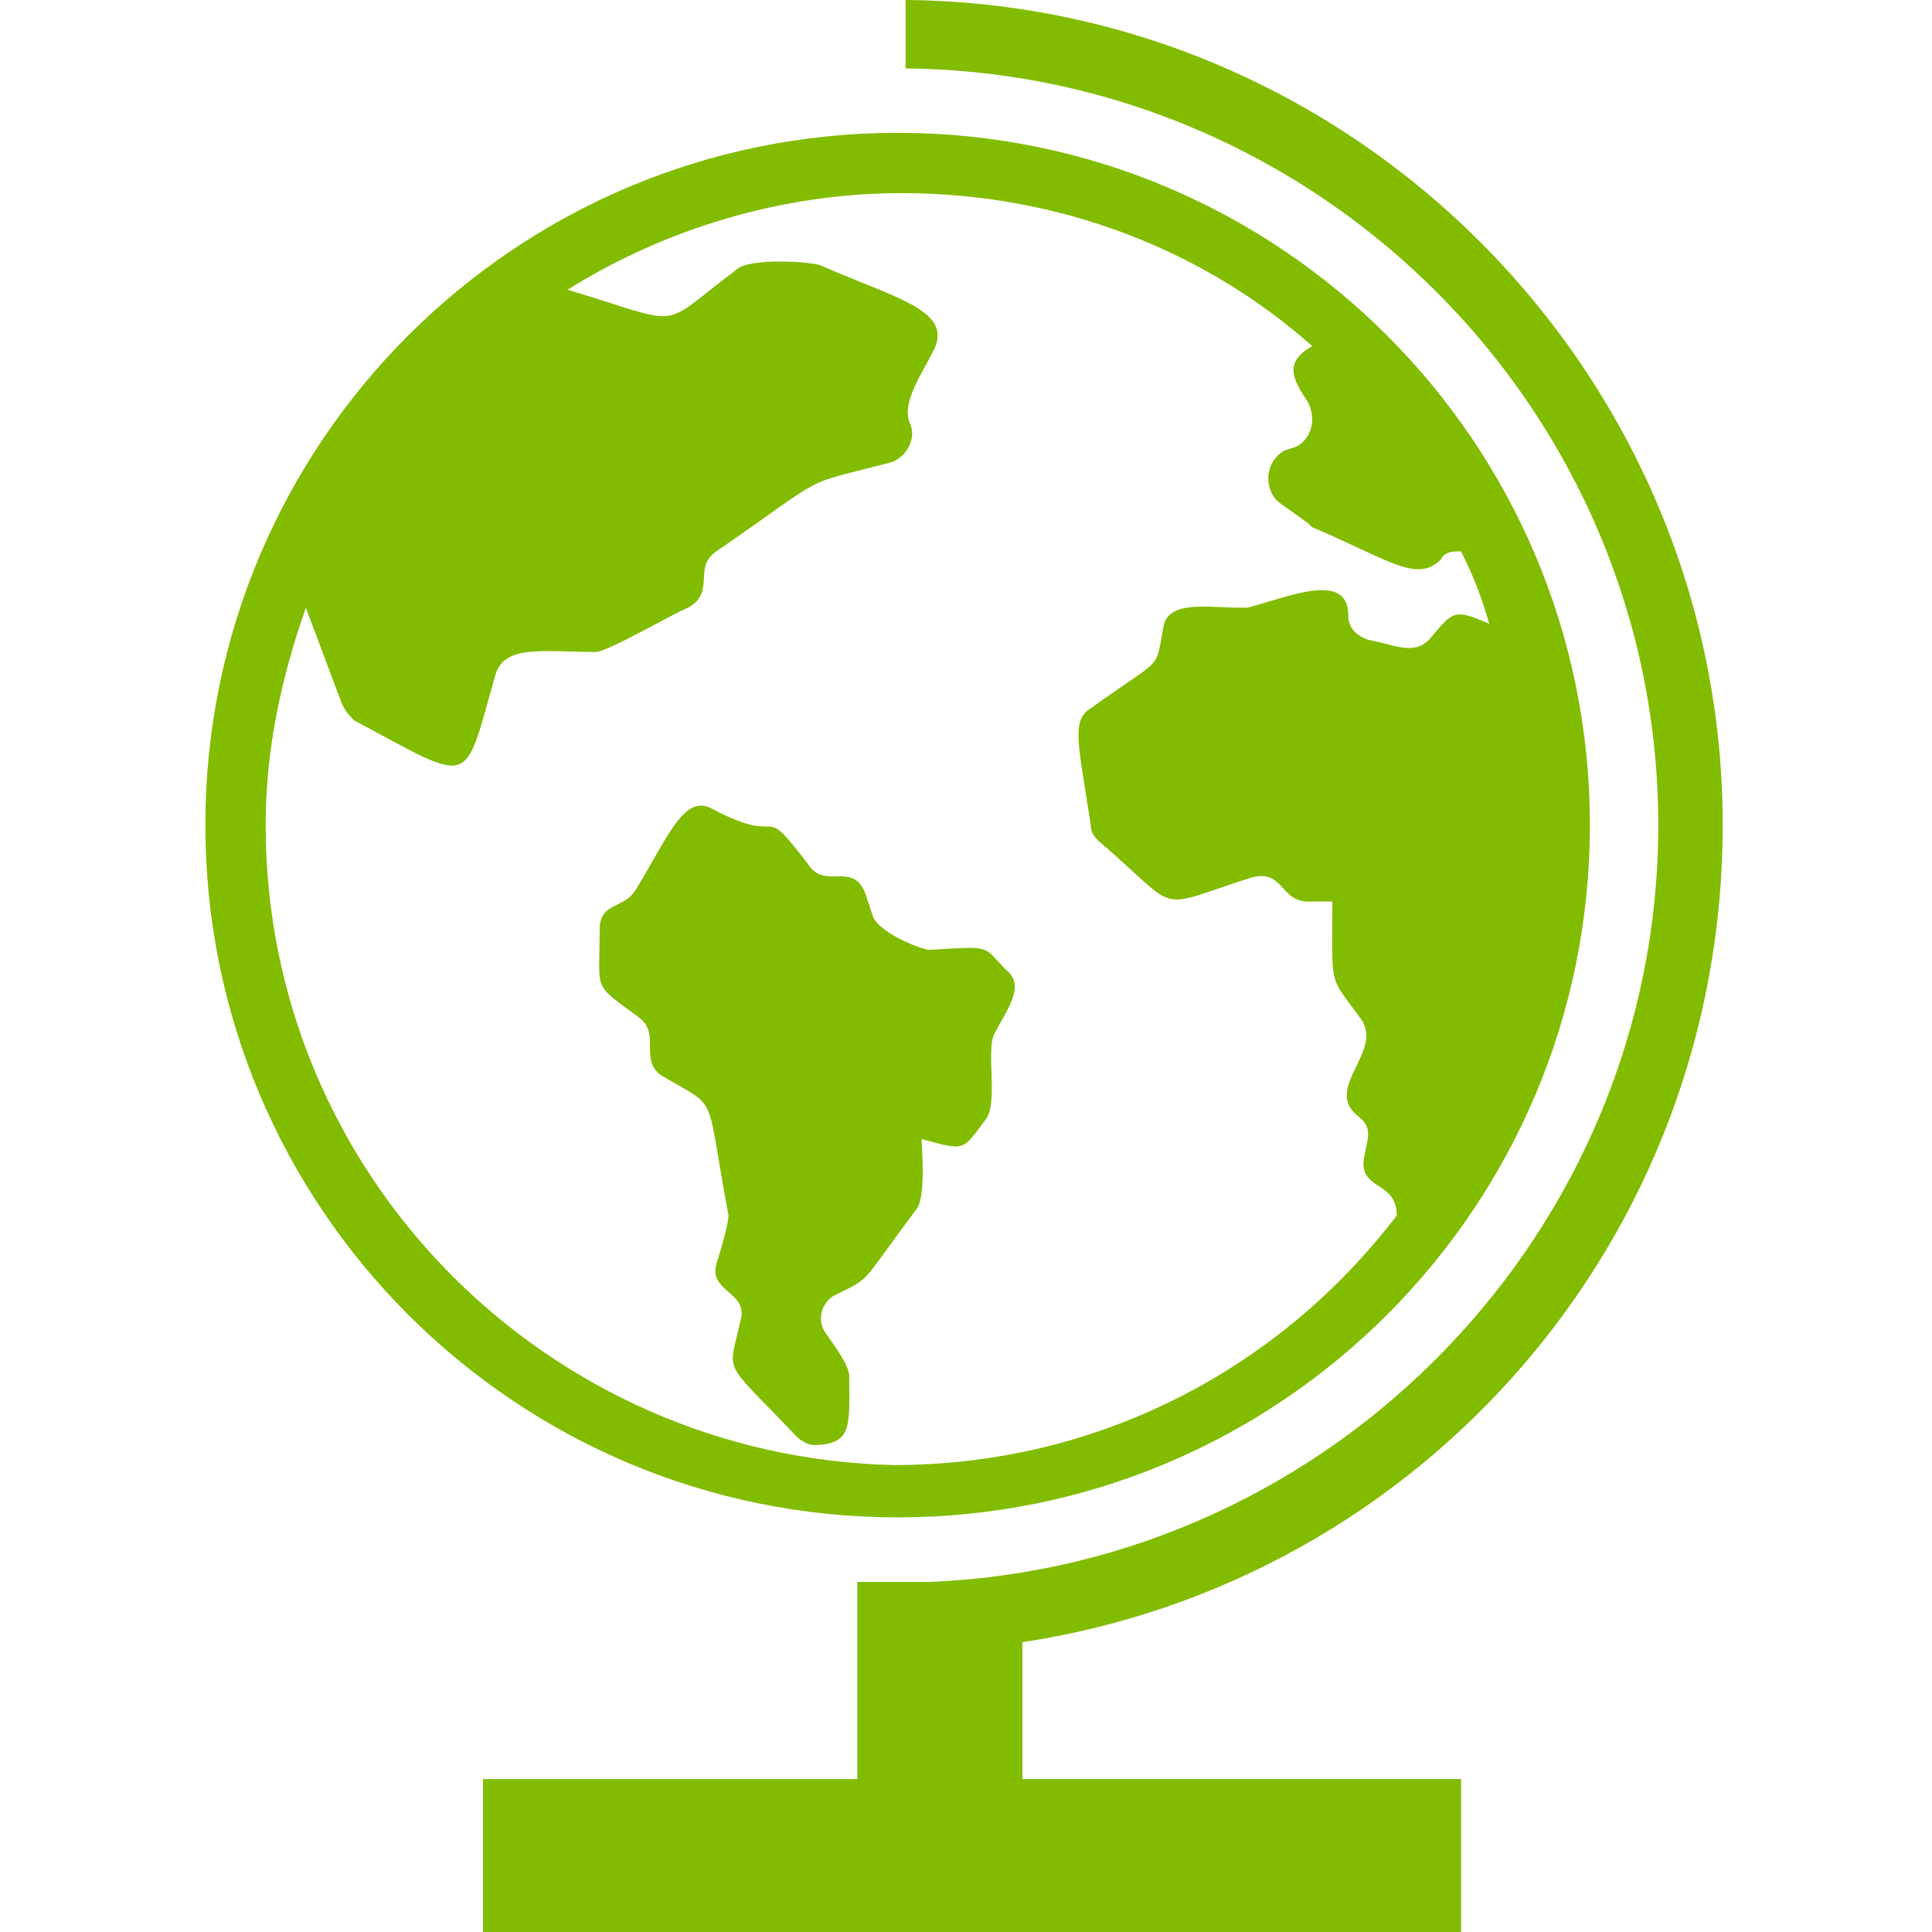
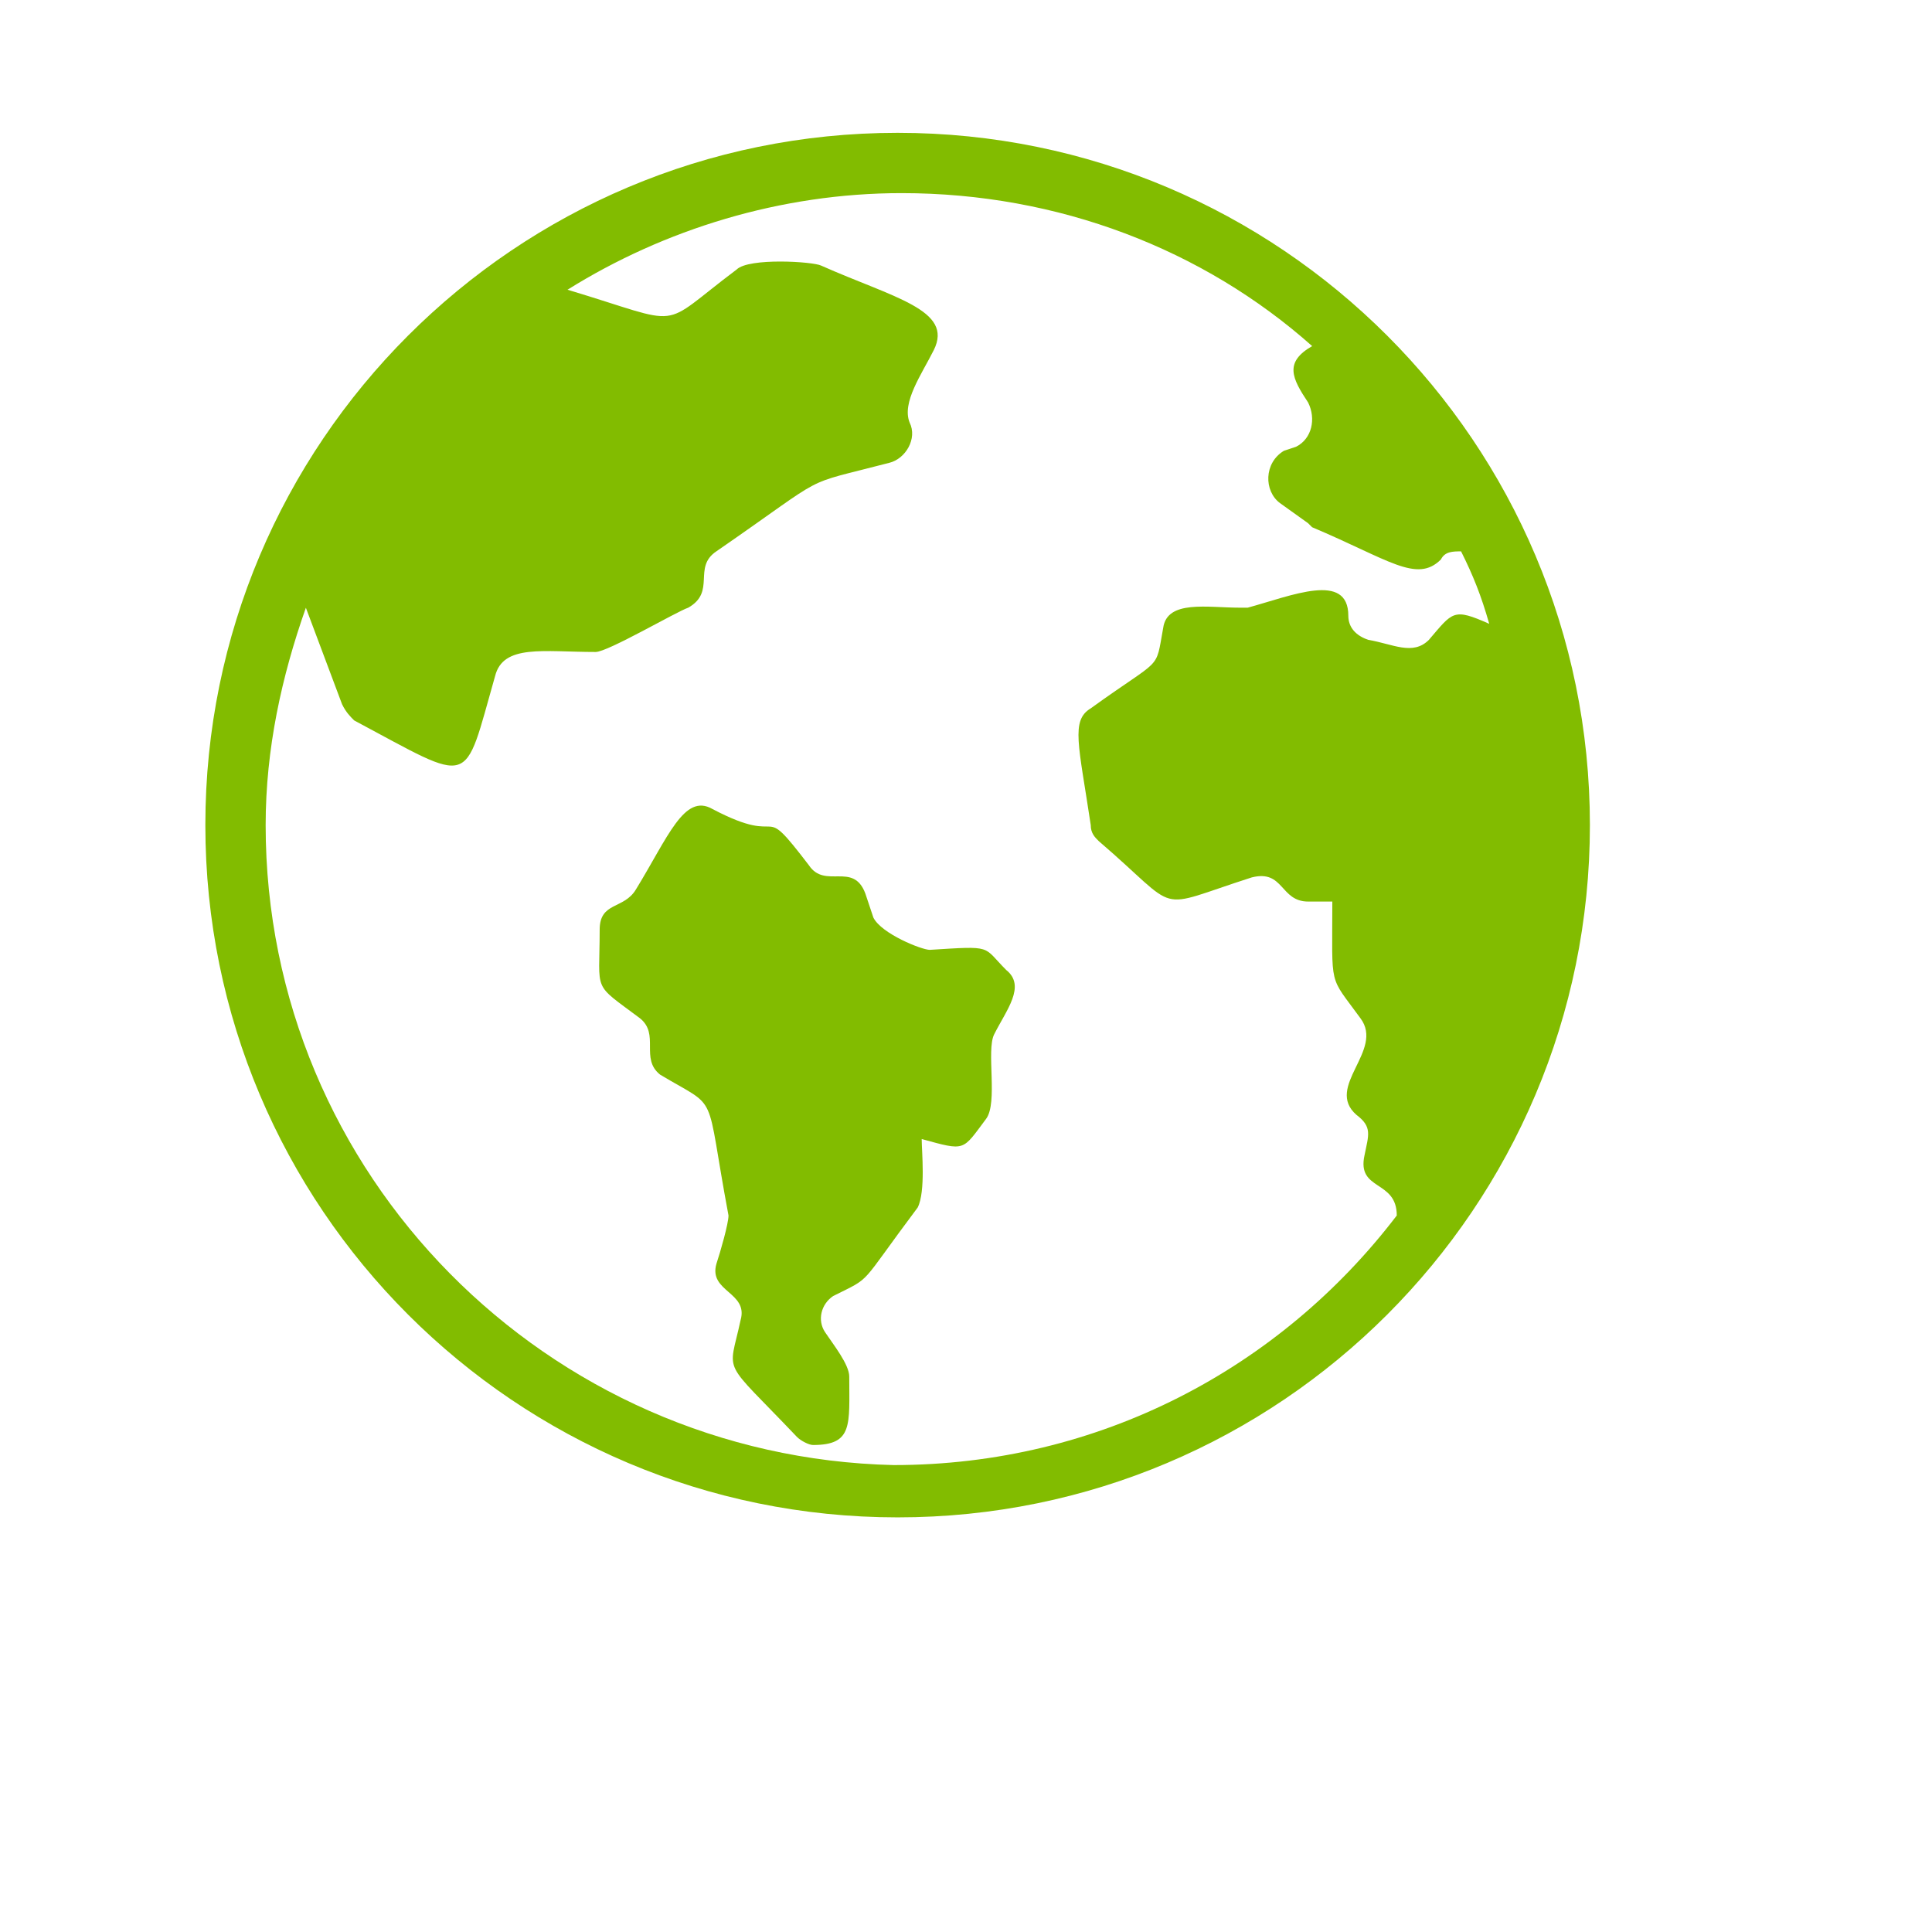
<svg xmlns="http://www.w3.org/2000/svg" fill="#82BC00" width="100pt" height="100pt" version="1.1" viewBox="0 0 100 100">
  <g>
-     <path d="m89.168 42.707c0-23.332-18.961-42.5-42.293-42.707v3.543c21.457 0.207 38.957 17.707 38.957 39.168 0 21.043-16.875 38.332-37.707 39.168h-3.75v10.207h-19.375v7.914h50.625v-7.918h-22.707v-7.082c20.625-3.125 36.25-20.832 36.25-42.293z" />
    <path d="m47.707 58.957c2.293 0.625 2.082 0.625 3.332-1.043 0.625-0.832 0-3.543 0.418-4.375 0.625-1.25 1.668-2.5 0.625-3.332-1.25-1.25-0.625-1.25-3.957-1.043-0.418 0-2.5-0.832-2.918-1.668l-0.418-1.25c-0.625-1.668-2.082-0.207-2.918-1.457-2.707-3.543-1.043-0.832-5-2.918-1.457-0.832-2.293 1.457-3.957 4.168-0.625 1.043-1.875 0.625-1.875 2.082 0 3.332-0.418 2.707 2.082 4.582 1.043 0.832 0 2.082 1.043 2.918 3.125 1.875 2.293 0.625 3.543 7.293 0 0.418-0.418 1.875-0.625 2.5-0.418 1.457 1.668 1.457 1.25 2.918-0.625 2.918-1.043 1.875 2.918 6.043 0.207 0.207 0.625 0.418 0.832 0.418 2.082 0 1.875-1.043 1.875-3.543 0-0.625-0.832-1.668-1.25-2.293s-0.207-1.457 0.418-1.875c2.082-1.043 1.25-0.418 4.375-4.582 0.418-0.832 0.207-2.918 0.207-3.543z" />
    <path d="m82.293 42.707c0-19.793-16.043-35.832-35.832-35.832-19.793 0-35.832 16.043-35.832 35.832 0 19.793 16.043 35.832 35.832 35.832 19.789 0.004 35.832-16.039 35.832-35.832zm-68.543 0c0-3.957 0.832-7.707 2.082-11.25l1.875 5c0.207 0.418 0.418 0.625 0.625 0.832 6.25 3.332 5.625 3.543 7.293-2.293 0.418-1.668 2.5-1.25 5.207-1.25 0.625 0 4.168-2.082 4.793-2.293 1.457-0.832 0.207-2.082 1.457-2.918 6.043-4.168 4.168-3.332 8.957-4.582 0.832-0.207 1.457-1.25 1.043-2.082-0.418-1.043 0.625-2.5 1.25-3.75 1.043-2.082-2.082-2.707-5.832-4.375-0.418-0.207-3.75-0.418-4.375 0.207-4.168 3.125-2.5 2.918-8.75 1.043 5-3.125 11.043-5 17.293-5 8.125 0 15.625 2.918 21.25 7.918-1.461 0.836-1.043 1.668-0.211 2.918 0.418 0.832 0.207 1.875-0.625 2.293l-0.625 0.207c-1.043 0.625-1.043 2.082-0.207 2.707l1.457 1.043 0.207 0.207c3.957 1.668 5.418 2.918 6.668 1.668 0.207-0.418 0.625-0.418 1.043-0.418 0.625 1.25 1.043 2.293 1.457 3.75-1.875-0.832-1.875-0.625-3.125 0.832-0.832 0.832-1.875 0.207-3.125 0-0.625-0.207-1.043-0.625-1.043-1.25 0-2.293-2.918-1.043-5.207-0.418h-0.418c-1.668 0-3.75-0.418-3.957 1.043-0.418 2.293 0 1.457-3.75 4.168-1.043 0.625-0.625 1.875 0 6.043 0 0.418 0.207 0.625 0.418 0.832 4.375 3.75 2.707 3.543 7.918 1.875 1.668-0.418 1.457 1.25 2.918 1.25h1.25c0 4.582-0.207 3.75 1.457 6.043 1.25 1.668-1.875 3.543-0.207 5 0.832 0.625 0.625 1.043 0.418 2.082-0.418 1.875 1.668 1.25 1.668 3.125-6.043 7.918-15.418 12.918-26.043 12.918-17.922-0.414-32.504-15-32.504-33.125z" />
  </g>
</svg>